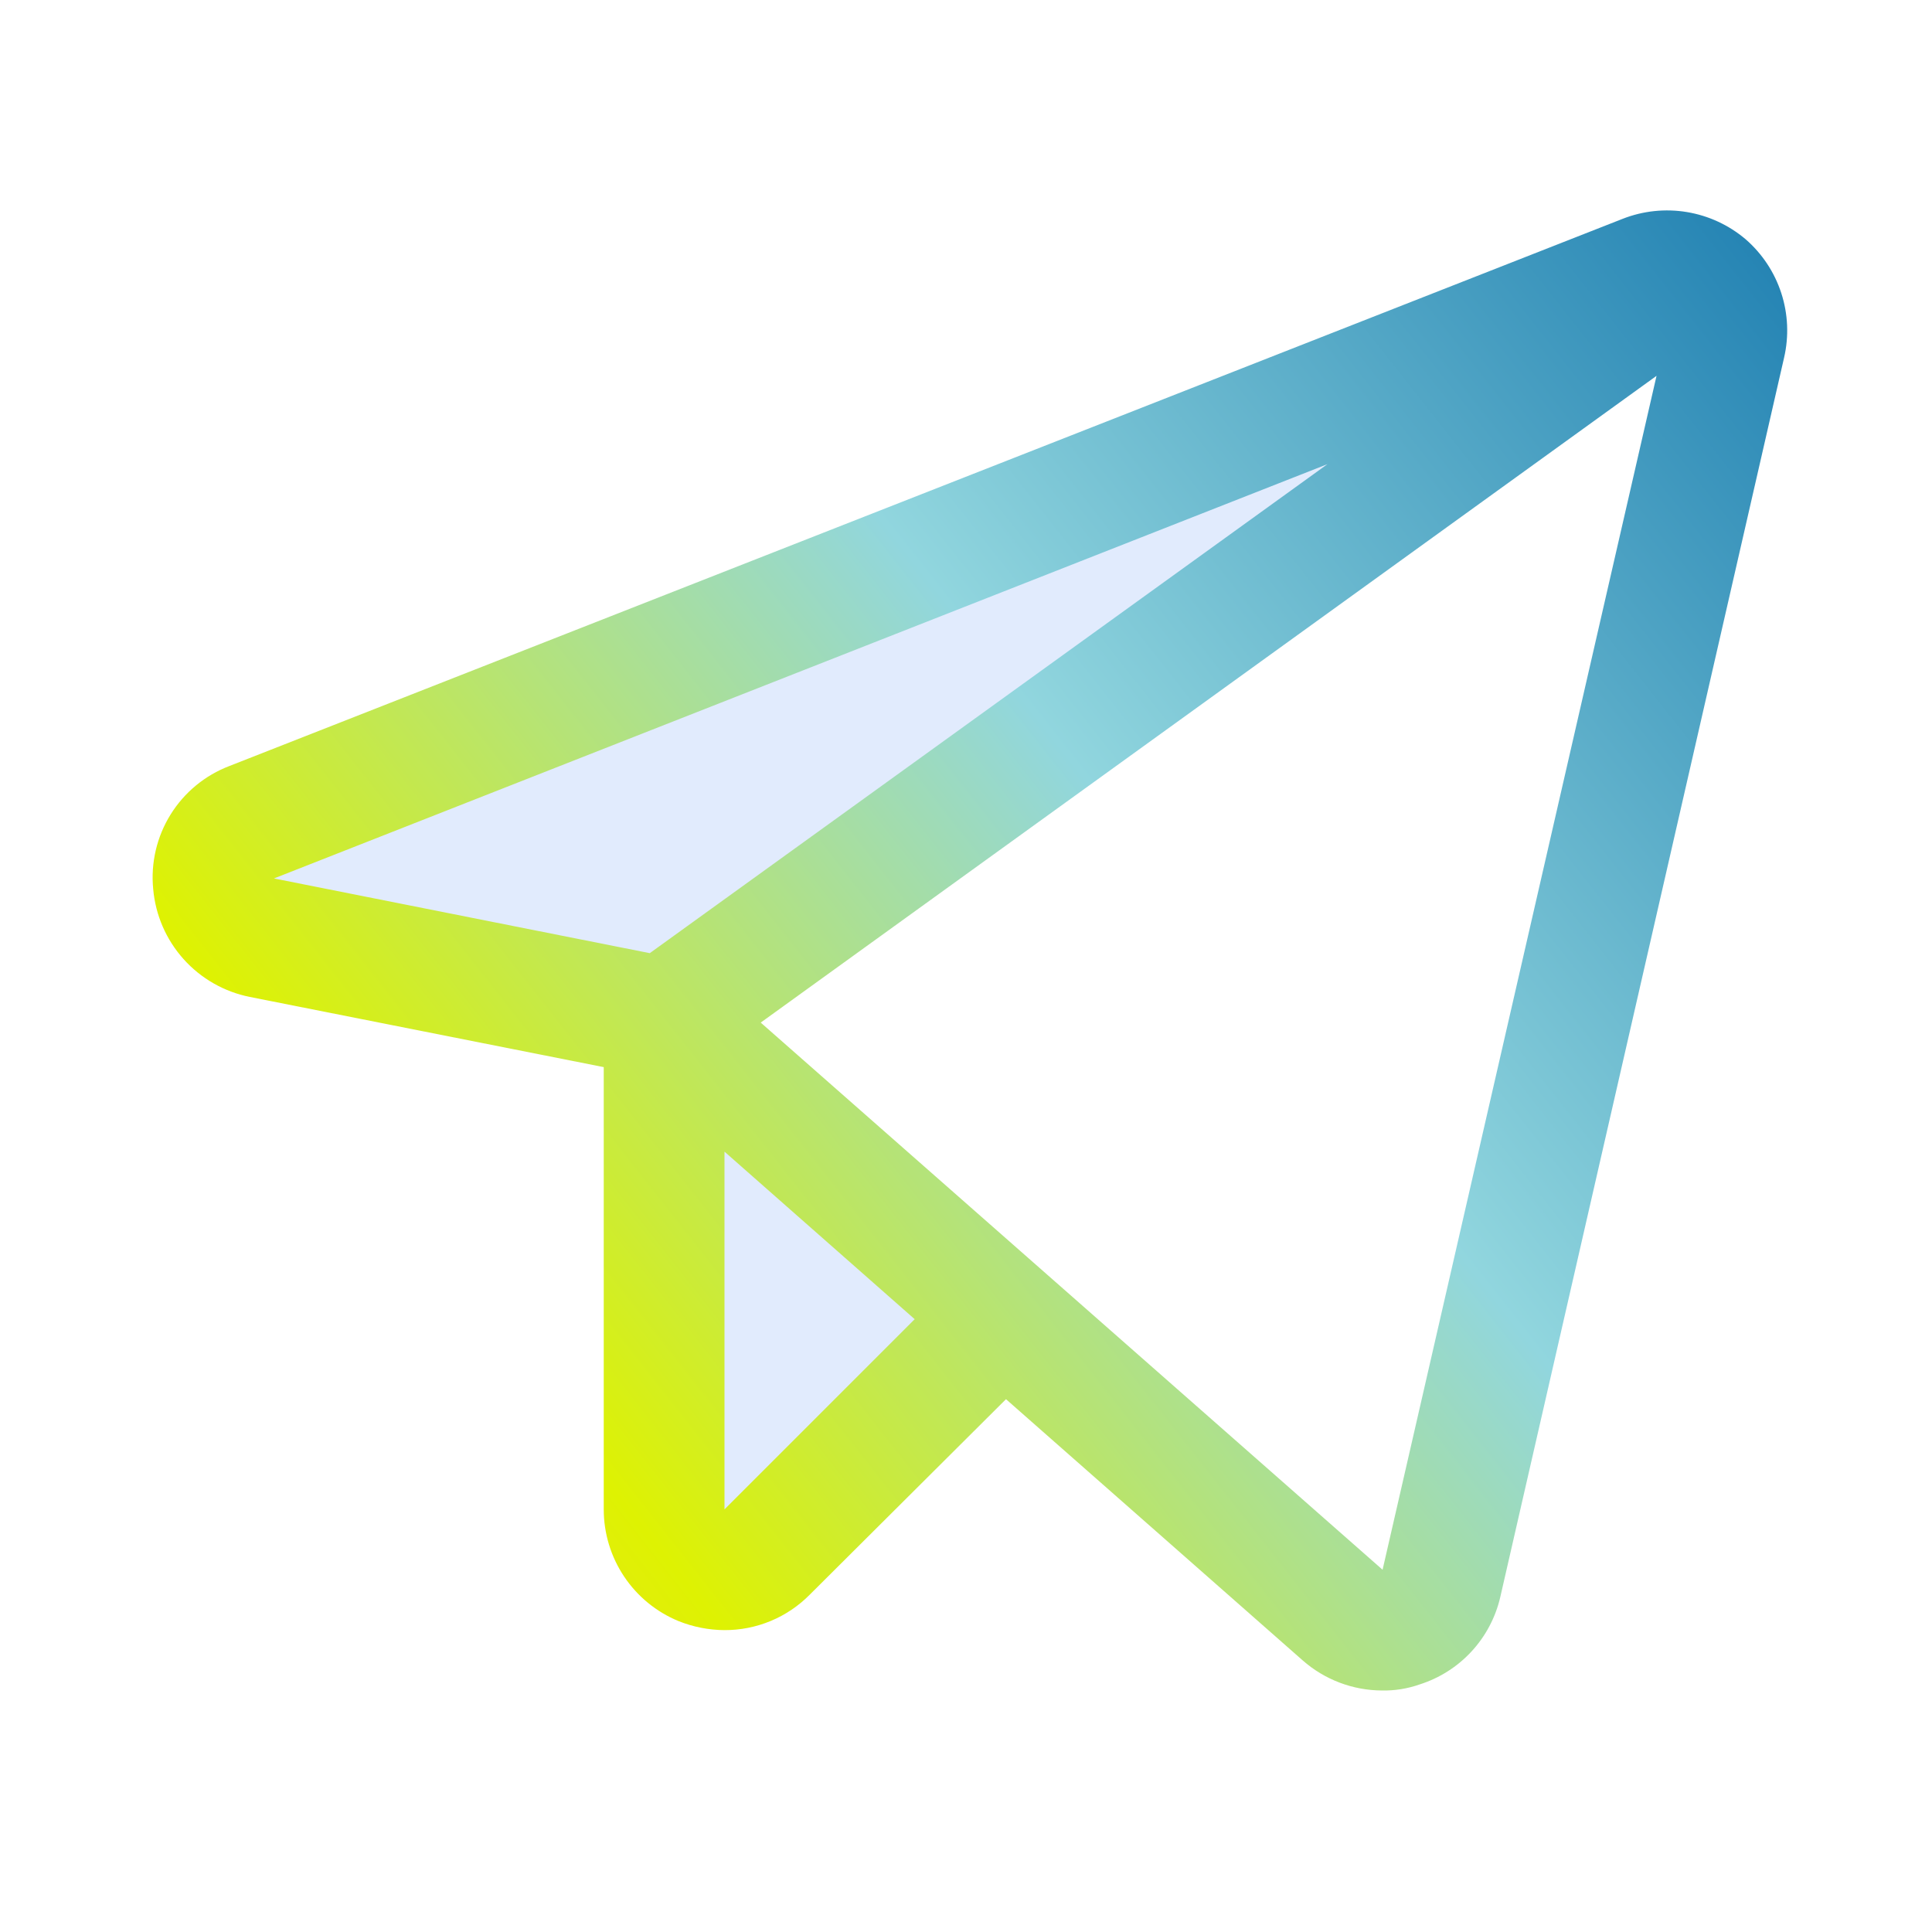
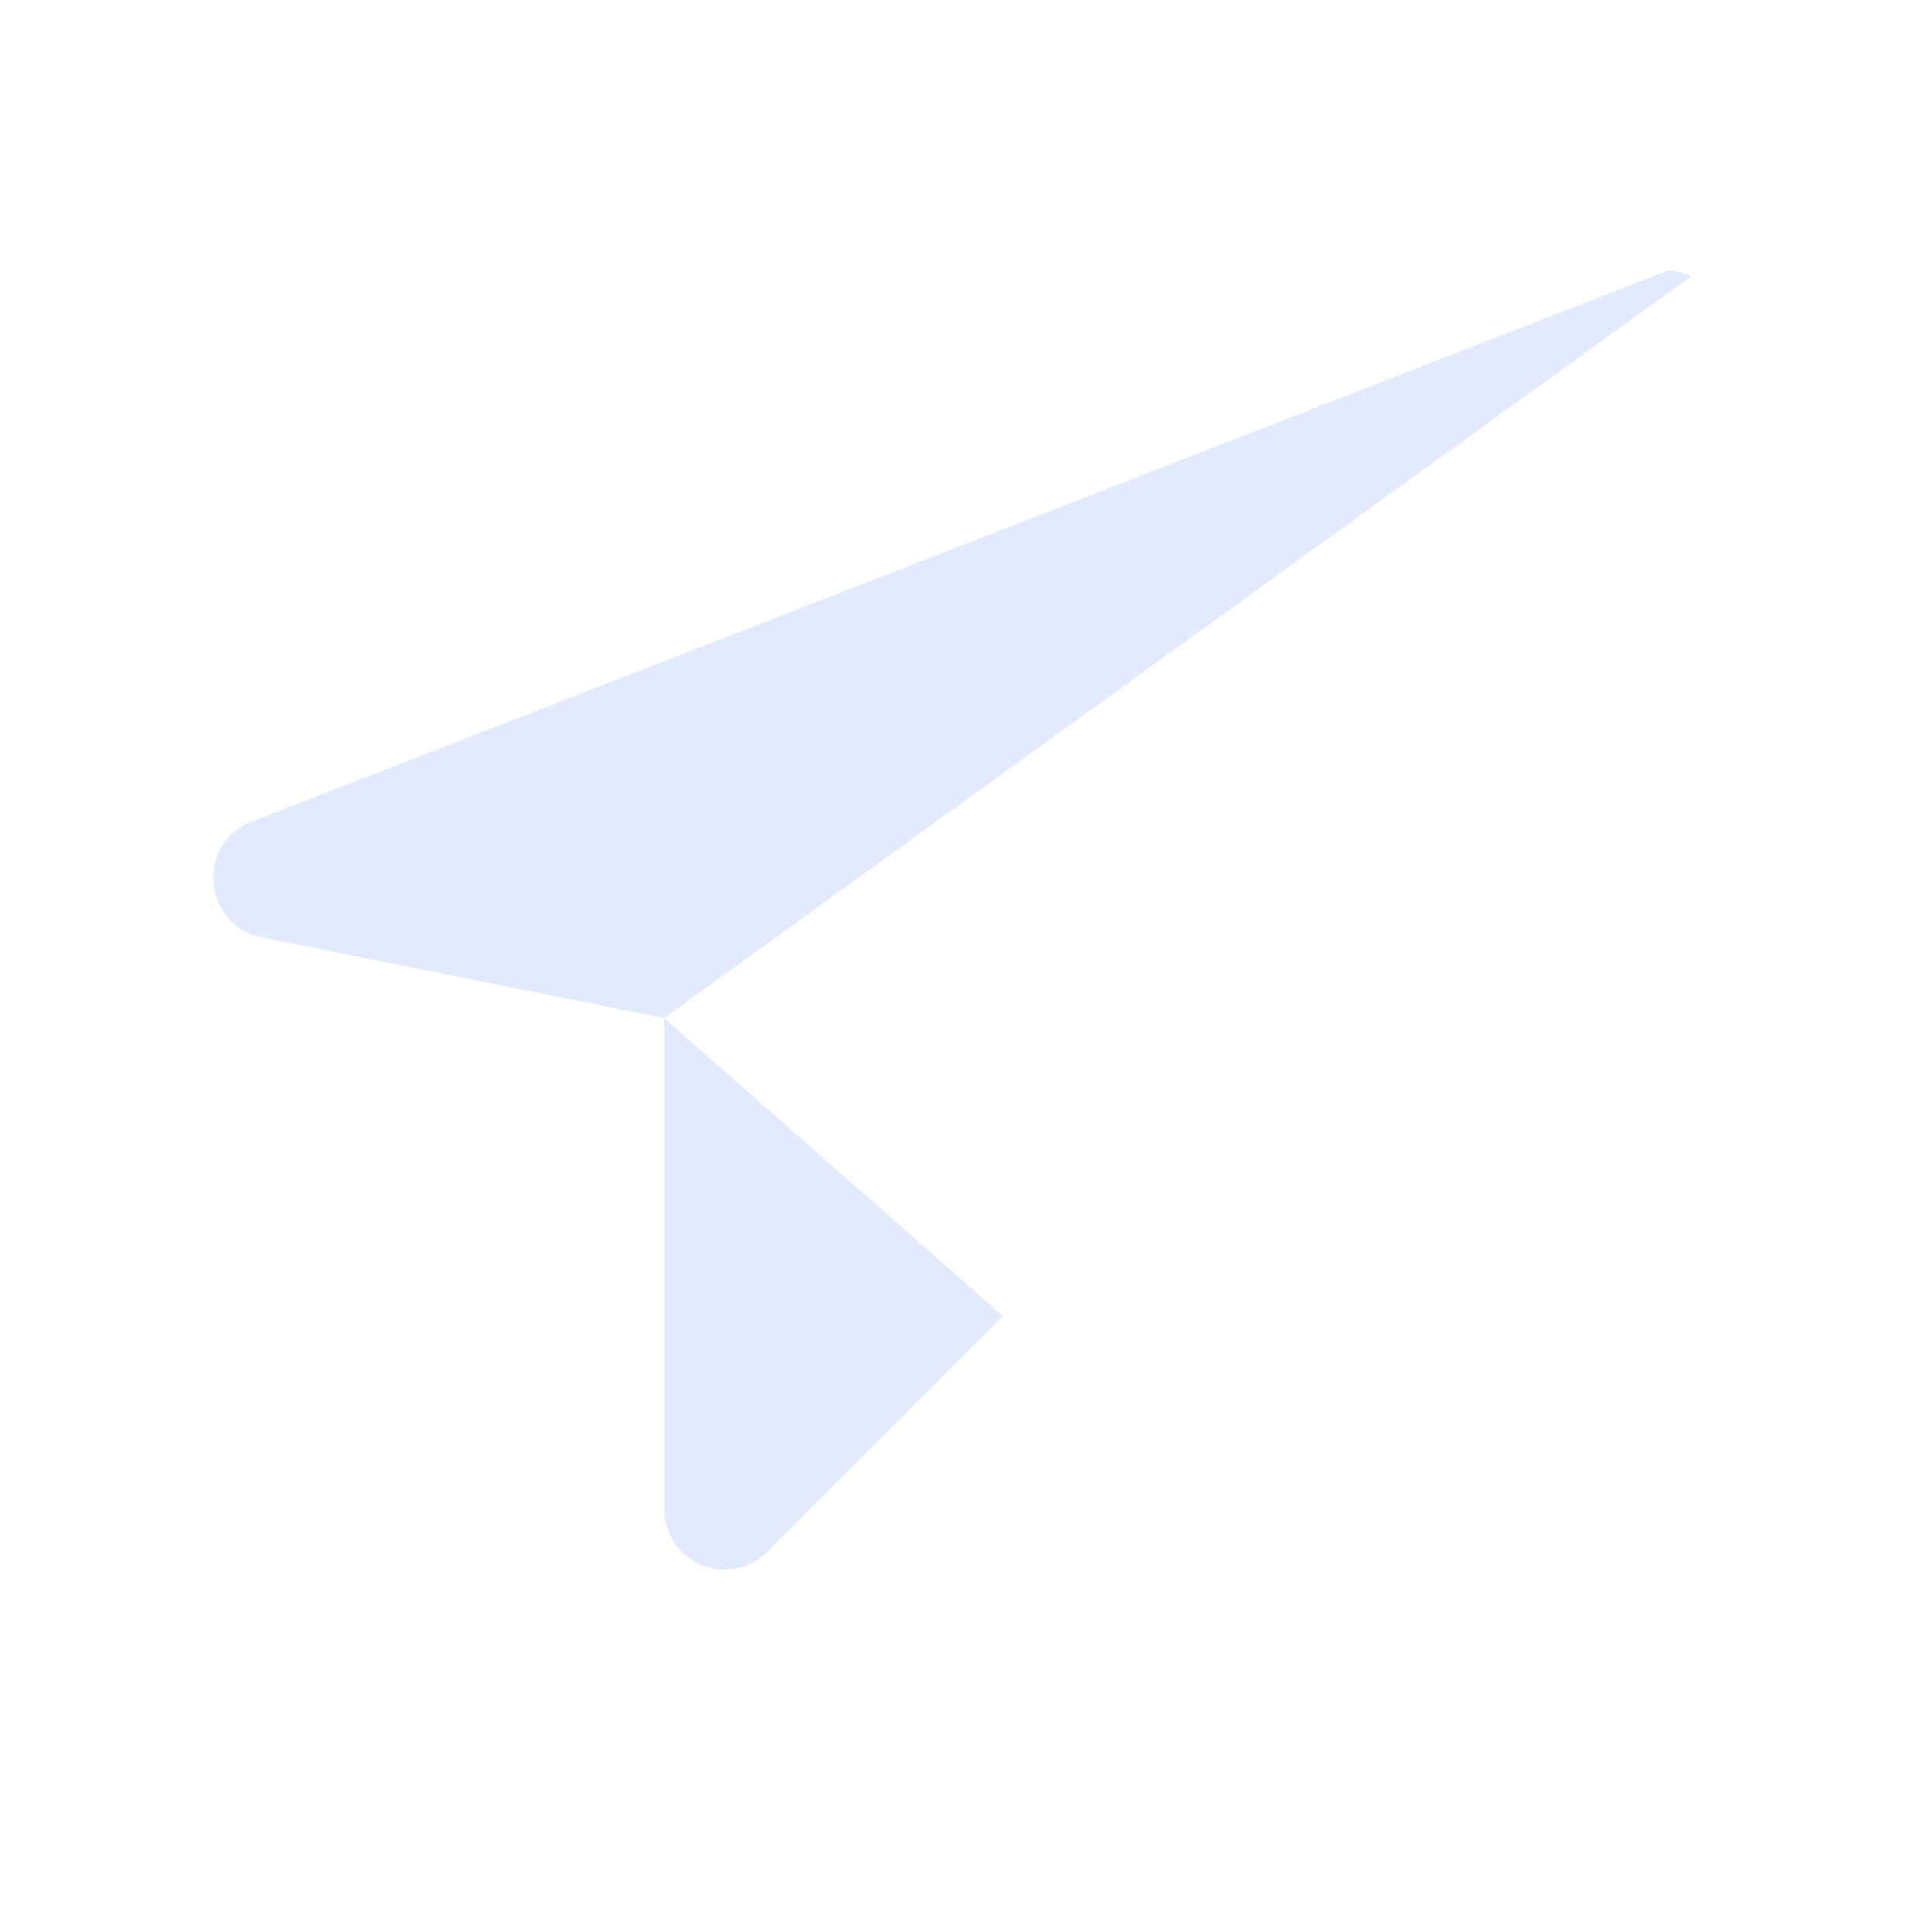
<svg xmlns="http://www.w3.org/2000/svg" width="506" height="506" viewBox="0 0 506 506" fill="none">
-   <path opacity="0.2" d="M173.936 266.64L442.946 72.344C441.039 71.443 438.968 70.943 436.86 70.875C434.752 70.807 432.653 71.172 430.691 71.948L65.818 215.249C51.191 220.981 53.168 242.328 68.585 245.49L173.936 266.64ZM262.684 344.714L201.015 406.383C198.815 408.617 196 410.146 192.929 410.777C189.857 411.407 186.668 411.111 183.766 409.924C180.863 408.738 178.379 406.715 176.629 404.114C174.879 401.512 173.941 398.449 173.936 395.314V266.64L262.684 344.714Z" fill="#699BF7" />
-   <path d="M457.177 62.655C452.79 58.938 447.478 56.479 441.805 55.539C436.132 54.599 430.311 55.214 424.959 57.319L60.086 200.619C53.686 203.058 48.265 207.532 44.658 213.354C41.05 219.175 39.457 226.021 40.122 232.837C40.716 239.651 43.503 246.088 48.064 251.184C52.626 256.28 58.716 259.76 65.422 261.102L158.123 279.484V395.311C158.12 401.577 159.978 407.703 163.462 412.911C166.946 418.119 171.898 422.175 177.691 424.564C181.525 426.107 185.616 426.912 189.748 426.936C193.902 426.951 198.017 426.136 201.852 424.541C205.687 422.946 209.165 420.602 212.083 417.646L263.474 366.453L341.153 434.842C346.888 439.9 354.261 442.709 361.907 442.748C365.269 442.818 368.617 442.282 371.79 441.167C377.006 439.517 381.7 436.533 385.41 432.512C389.119 428.491 391.714 423.571 392.939 418.239L467.258 93.687C468.557 88.087 468.305 82.239 466.528 76.771C464.752 71.303 461.519 66.423 457.177 62.655V62.655ZM170.18 249.638L71.747 230.07L347.676 121.557L170.18 249.638ZM189.748 395.311V301.622L239.558 345.501L189.748 395.311ZM362.104 411.123L199.236 267.823L433.854 98.431L362.104 411.123Z" fill="url(#paint0_linear_1611_111)" />
+   <path opacity="0.2" d="M173.936 266.64L442.946 72.344C441.039 71.443 438.968 70.943 436.86 70.875L65.818 215.249C51.191 220.981 53.168 242.328 68.585 245.49L173.936 266.64ZM262.684 344.714L201.015 406.383C198.815 408.617 196 410.146 192.929 410.777C189.857 411.407 186.668 411.111 183.766 409.924C180.863 408.738 178.379 406.715 176.629 404.114C174.879 401.512 173.941 398.449 173.936 395.314V266.64L262.684 344.714Z" fill="#699BF7" />
  <defs>
    <linearGradient id="paint0_linear_1611_111" x1="40" y1="443" x2="532.5" y2="55" gradientUnits="userSpaceOnUse">
      <stop stop-color="#F9D140" />
      <stop offset="0.203" stop-color="#DEF202" />
      <stop offset="0.542" stop-color="#91D6DE" />
      <stop offset="0.958" stop-color="#1477AD" />
    </linearGradient>
  </defs>
</svg>